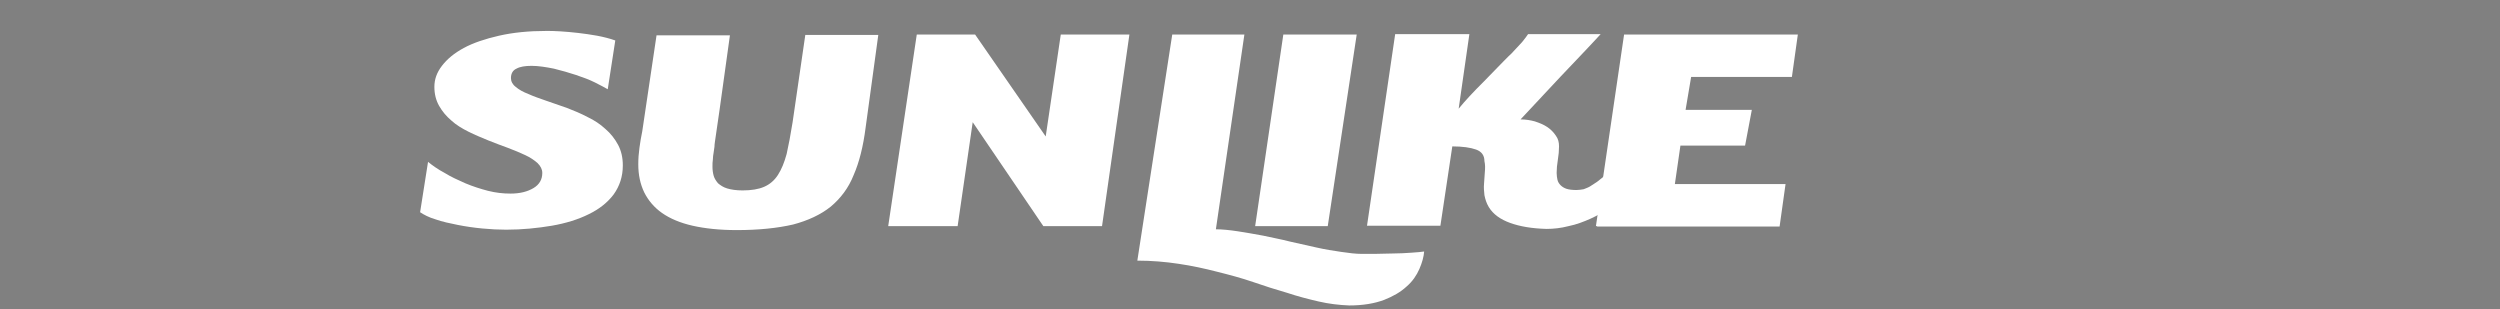
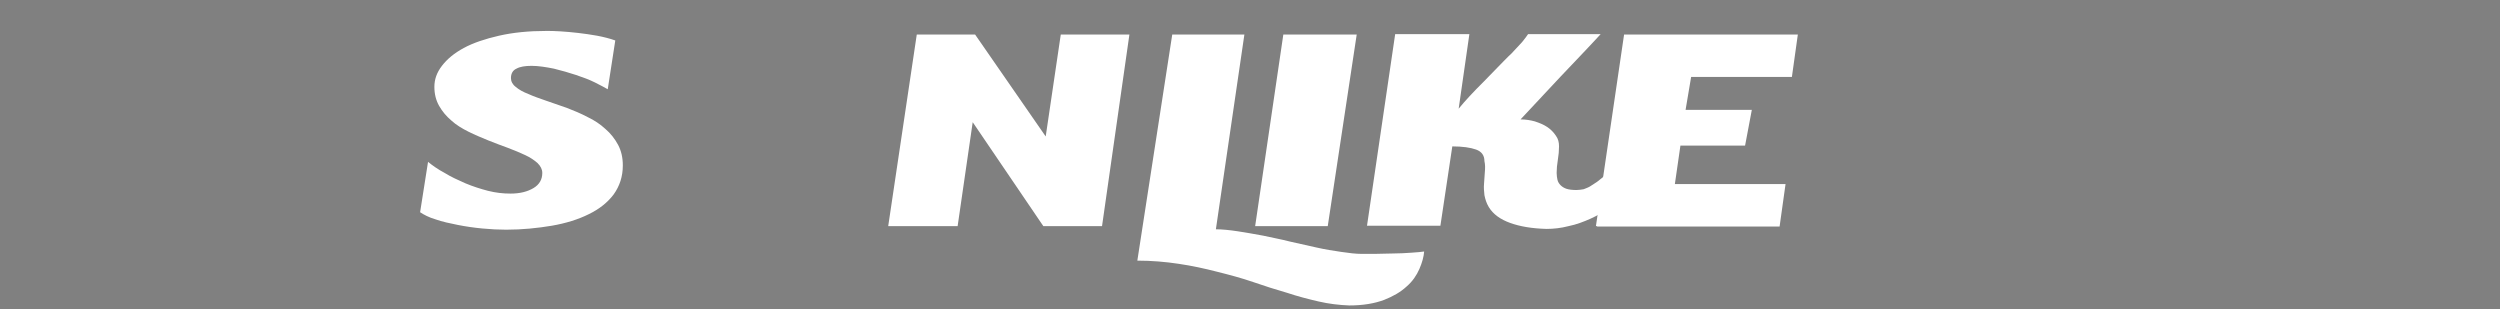
<svg xmlns="http://www.w3.org/2000/svg" version="1.1" id="图层_1" x="0px" y="0px" viewBox="0 0 630.2 78" style="enable-background:new 0 0 630.2 78;" xml:space="preserve">
  <rect x="0" y="0" width="630.2" height="78" fill="#808080" stroke="none" />
  <style type="text/css">
	.st0{fill:#E60012;}
	.st1{fill:#3E3A39;}
	.st2{fill:#FFFFFF;}
</style>
  <g>
    <rect x="152.1" y="-254.3" class="st0" width="9.7" height="9.5" />
    <path class="st0" d="M132-244.8h10.6v-45.3h16.7c1.3,0,2.3-1,2.3-2.3v-5h-48.8v5c0,1.3,1,2.3,2.3,2.3H132V-244.8L132-244.8z" />
    <path class="st0" d="M62.4-259.4c3.1,10.9,10.7,15.6,25.3,15.6c14.8,0,23.2-5.4,23.7-15.2c-0.2-5.7-3.2-9.8-9.2-12.6l0,0   C98-273.5,93.3-275,88-276c-3.2-0.6-12.9-2.5-12.1-8.7c0.5-4.2,4.4-6.6,10.7-6.6c4.7,0,8,1.3,10.1,4.1c0.8,1,1.9,1.6,3,1.6h9.5   c-2.9-8.7-9.7-12.5-22.6-12.5c-13.2,0-21.3,5-22.4,13.8c-0.3,7.5,4.7,12.2,15.3,14.2c3.8,0.9,8,2,12.5,3.3c5,1.8,7.5,4.6,7.5,8.5   c-0.4,5.1-4.9,8.1-12.1,8.1c-6.4,0-10.6-2.3-12.9-6.9c-0.7-1.3-2.1-2.2-3.6-2.2L62.4-259.4L62.4-259.4z" />
    <path class="st1" d="M395.3-244.7h55.5l0,0c1.9,0,3.8-0.9,5-2.5c0.9-1.2,1.3-2.7,1.3-4.1v-36l27.2,40.6c0.8,1.1,2,1.8,3.4,1.8h9.1   v-52.5h-5.6c-2.3,0-4.1,1.8-4.1,4.1v37.5l-26.2-39.7c-0.8-1.2-2-1.8-3.4-1.8h-10v45.1h-41.7v-15.1H438v-7.6h-32.1V-290H438v-7.6   h-42.6L395.3-244.7L395.3-244.7z" />
    <path class="st1" d="M532-298.2c-16.9,0-27.1,10.2-27.1,27.2c0,17.4,9.6,26.9,27.1,26.9c12.6,0,20.4-5.1,23.6-15.6l0.4-1.3   c0.1-0.3,0.2-0.5,0.2-0.8h-7.7c-1.6,0-3.1,0.9-3.7,2.4c-2.3,5.4-6.7,8.3-12.8,8.3c-10,0-15.9-7.4-15.9-19.9   c0-12.3,5.8-19.4,15.9-19.4c5.7,0,9.9,2.3,12.4,6.9c0.7,1.4,2.1,2.2,3.5,2.2h8.1c-0.1-0.2-0.2-0.5-0.3-0.8l-0.1-0.4   c-0.4-1.1-0.8-2-1.3-3C549.9-293.9,542.5-298.2,532-298.2" />
    <path class="st1" d="M304-244.9h10.8l17.5-52.4h-7.4c-1.8,0-3.3,1.1-3.9,2.8l-12.2,37.3l-12.2-37.3c-0.6-1.7-2.1-2.8-3.9-2.8h-6.3   l-12.6,40.5l-13.6-37.8c-0.6-1.6-2.1-2.7-3.8-2.7h-7.6l19.5,52.4H279l12.1-40.5L304-244.9z" />
-     <polygon class="st1" points="564.2,-244.7 606.8,-244.7 606.8,-252.2 574.7,-252.2 574.7,-267.3 606.8,-267.3 606.8,-274.9    574.7,-274.9 574.7,-290 606.8,-290 606.8,-297.6 564.2,-297.6  " />
    <path class="st1" d="M349.3-290.6h19c4.9,0.1,8.6,3.6,8.6,8.2c0,3.9-2.9,8.2-9.3,8.2h-11.1c-0.3,0-0.7,0.2-0.8,0.5   c-0.2,0.3-0.2,0.7,0.1,1l18.6,25.2c1.2,1.7,3.1,2.8,5.2,2.8h9.3l-17-22.4l4.1-0.4c7-1.2,11.3-8.5,11.3-14.6c0-8.4-7-15.4-15.6-15.5   h-0.5H339v52.7h10.3V-290.6L349.3-290.6z" />
    <path class="st1" d="M237.1-294.8c-0.6-1.6-2.1-2.6-3.8-2.6h-11.9l-17.9,45.8h-20.1v-45.8H173v44.9v1.3v6.4h35.2   c1.6,0,3.2-1.1,3.8-2.7l16.7-42.8l17.8,45.4h10.1L237.1-294.8z" />
  </g>
  <g>
    <path class="st2" d="M107.9,40.8c1.1,0.9,2.5,1.9,4.2,2.8c1.6,1,3.4,1.8,5.2,2.6c1.9,0.8,3.8,1.4,5.7,1.9c2,0.5,3.8,0.7,5.7,0.7   c2.4,0,4.3-0.5,5.8-1.4s2.2-2.2,2.2-3.8c0-0.9-0.4-1.7-1.2-2.5c-0.8-0.7-1.8-1.4-3.1-2c-1.3-0.6-2.7-1.2-4.3-1.8   c-1.6-0.6-3.3-1.2-5-1.9c-1.7-0.7-3.4-1.4-5-2.2c-1.6-0.8-3.1-1.7-4.3-2.8c-1.3-1.1-2.3-2.3-3.1-3.7c-0.8-1.4-1.2-3-1.2-4.8   c0-1.9,0.6-3.6,1.9-5.3c1.3-1.7,3.1-3.2,5.5-4.5c2.4-1.3,5.4-2.3,8.9-3.1c3.5-0.8,7.5-1.2,11.9-1.2c0.9,0,2.1,0,3.5,0.1   c1.4,0.1,2.9,0.2,4.5,0.4c1.6,0.2,3.2,0.4,4.8,0.7c1.6,0.3,3.2,0.7,4.6,1.2l-1.9,12.3c-0.7-0.4-1.8-1-3.2-1.7   c-1.4-0.7-3-1.3-4.8-1.9c-1.8-0.6-3.6-1.1-5.6-1.6c-2-0.4-3.9-0.7-5.6-0.7c-1.6,0-2.9,0.2-3.8,0.7c-0.9,0.4-1.4,1.2-1.4,2.4   c0,0.8,0.4,1.6,1.2,2.2c0.8,0.7,1.9,1.3,3.2,1.8c1.3,0.6,2.8,1.1,4.5,1.7c1.7,0.6,3.4,1.2,5.2,1.8c1.8,0.7,3.5,1.4,5.2,2.3   c1.7,0.8,3.2,1.8,4.5,3c1.3,1.1,2.4,2.5,3.2,4c0.8,1.5,1.2,3.2,1.2,5.2c0,2.8-0.8,5.2-2.3,7.3c-1.5,2-3.6,3.7-6.3,5   c-2.6,1.3-5.8,2.3-9.3,2.9c-3.6,0.6-7.4,1-11.5,1c-1.9,0-3.9-0.1-6-0.3c-2.1-0.2-4.2-0.5-6.2-0.9c-2-0.4-3.9-0.8-5.6-1.4   c-1.7-0.5-3-1.2-3.9-1.8L107.9,40.8z" />
-     <path class="st2" d="M181.4,27.6c-0.4,2.7-0.7,4.8-0.9,6.2c-0.2,1.5-0.4,2.5-0.4,3.2l-0.2,1.4c-0.1,0.6-0.2,1.2-0.2,1.8   c-0.1,0.6-0.1,1.2-0.1,1.8c0,0.8,0.1,1.6,0.3,2.3c0.2,0.7,0.6,1.3,1.1,1.9c0.6,0.5,1.3,1,2.3,1.3c1,0.3,2.3,0.5,3.9,0.5   c2.2,0,4-0.3,5.4-0.9c1.4-0.6,2.6-1.6,3.5-3c0.9-1.4,1.6-3.1,2.2-5.3c0.5-2.2,1-4.9,1.5-8l3.2-22h18.4l-3.2,23.4   c-0.6,4.7-1.6,8.7-3,11.9c-1.3,3.3-3.3,5.9-5.8,8c-2.5,2-5.7,3.5-9.5,4.5c-3.9,0.9-8.6,1.4-14.2,1.4c-4.3,0-8-0.4-11.1-1.1   c-3.1-0.7-5.7-1.8-7.7-3.2c-2-1.4-3.5-3.2-4.5-5.2c-1-2.1-1.5-4.4-1.5-7.1c0-1.4,0.1-2.8,0.3-4.2c0.2-1.4,0.4-2.7,0.7-4.1l3.6-24.2   h18.5L181.4,27.6z" />
    <path class="st2" d="M223.9,57l7.2-48.3h14.7l17.8,25.7l3.8-25.7h17.3L277.8,57H263l-17.8-26.2L241.4,57H223.9z" />
    <path class="st2" d="M313.7,8.6l-7.2,49.2c1.6,0,3.5,0.2,5.5,0.5c2,0.3,4.2,0.7,6.4,1.1c2.2,0.5,4.5,0.9,6.8,1.5   c2.3,0.5,4.5,1,6.7,1.5c2.2,0.5,4.2,0.8,6.2,1.1s3.7,0.5,5.2,0.5c0.6,0,1.7,0,3.2,0c1.5,0,3-0.1,4.6-0.1s3.2-0.1,4.7-0.2   c1.5-0.1,2.6-0.2,3.2-0.3c-0.1,1.3-0.5,2.8-1.2,4.4c-0.7,1.6-1.7,3.1-3.2,4.4c-1.5,1.4-3.4,2.5-5.7,3.4c-2.4,0.9-5.3,1.4-8.8,1.4   c-2.5-0.1-5.1-0.4-7.7-1c-2.6-0.6-5.3-1.3-8-2.2c-2.8-0.8-5.6-1.7-8.5-2.7c-2.9-1-5.9-1.8-9.1-2.6c-3.1-0.8-6.3-1.5-9.7-2   c-3.3-0.5-6.8-0.8-10.4-0.8l8.8-57H313.7z" />
    <path class="st2" d="M323.5,8.7H342L334.7,57h-18.3L323.5,8.7z" />
    <path class="st2" d="M370.4,8.6l-2.7,18.8c0.8-1,1.7-2,2.8-3.2c1.1-1.2,2.3-2.4,3.5-3.6c1.2-1.2,2.4-2.5,3.6-3.7   c1.2-1.2,2.3-2.4,3.4-3.4c1-1.1,1.9-2,2.7-2.9c0.7-0.9,1.2-1.5,1.5-2h18.3c-3.3,3.6-6.7,7.1-10.1,10.7c-3.4,3.6-6.7,7.2-10.1,10.8   c1.3,0,2.5,0.2,3.6,0.5c1.2,0.4,2.2,0.8,3.1,1.4c0.9,0.6,1.6,1.3,2.2,2.2c0.6,0.8,0.8,1.7,0.8,2.7c0,1.1-0.1,2.2-0.3,3.4   c-0.2,1.2-0.3,2.3-0.3,3.3c0,0.6,0.1,1.2,0.2,1.7s0.4,1,0.8,1.4c0.4,0.4,0.9,0.7,1.5,0.9c0.6,0.2,1.5,0.3,2.5,0.3   c0.6,0,1.2-0.1,1.8-0.2c0.5-0.2,1.1-0.4,1.6-0.7c0.5-0.3,1.1-0.7,1.7-1.1c0.6-0.4,1.2-1,1.9-1.5c0.8,0.6,1.5,1.3,2.3,1.9   s1.6,1.3,2.4,1.9c-0.8,1.4-1.9,2.7-3.3,3.9c-1.4,1.2-3,2.2-4.8,3c-1.8,0.8-3.6,1.5-5.6,1.9c-1.9,0.5-3.8,0.7-5.5,0.7h-0.1   c-3.6-0.1-6.6-0.6-9.1-1.5c-2.5-0.9-4.3-2.2-5.4-4c-0.6-1-0.9-2-1.1-3c-0.1-1-0.2-1.9-0.1-2.9s0.1-1.9,0.2-2.9s0.1-1.9-0.1-2.8   c0-1.4-0.7-2.4-2.1-2.9c-1.4-0.5-3.4-0.8-6-0.8l-3,20h-18.5l7.1-48.3L370.4,8.6z" />
    <path class="st2" d="M409.4,8.7h43.8l-1.5,10.7h-25.4l-1.4,8.3h16.7l-1.7,9h-16.3l-1.4,9.7h27.9l-1.5,10.7h-46V57h-0.3L409.4,8.7z" />
  </g>
</svg>